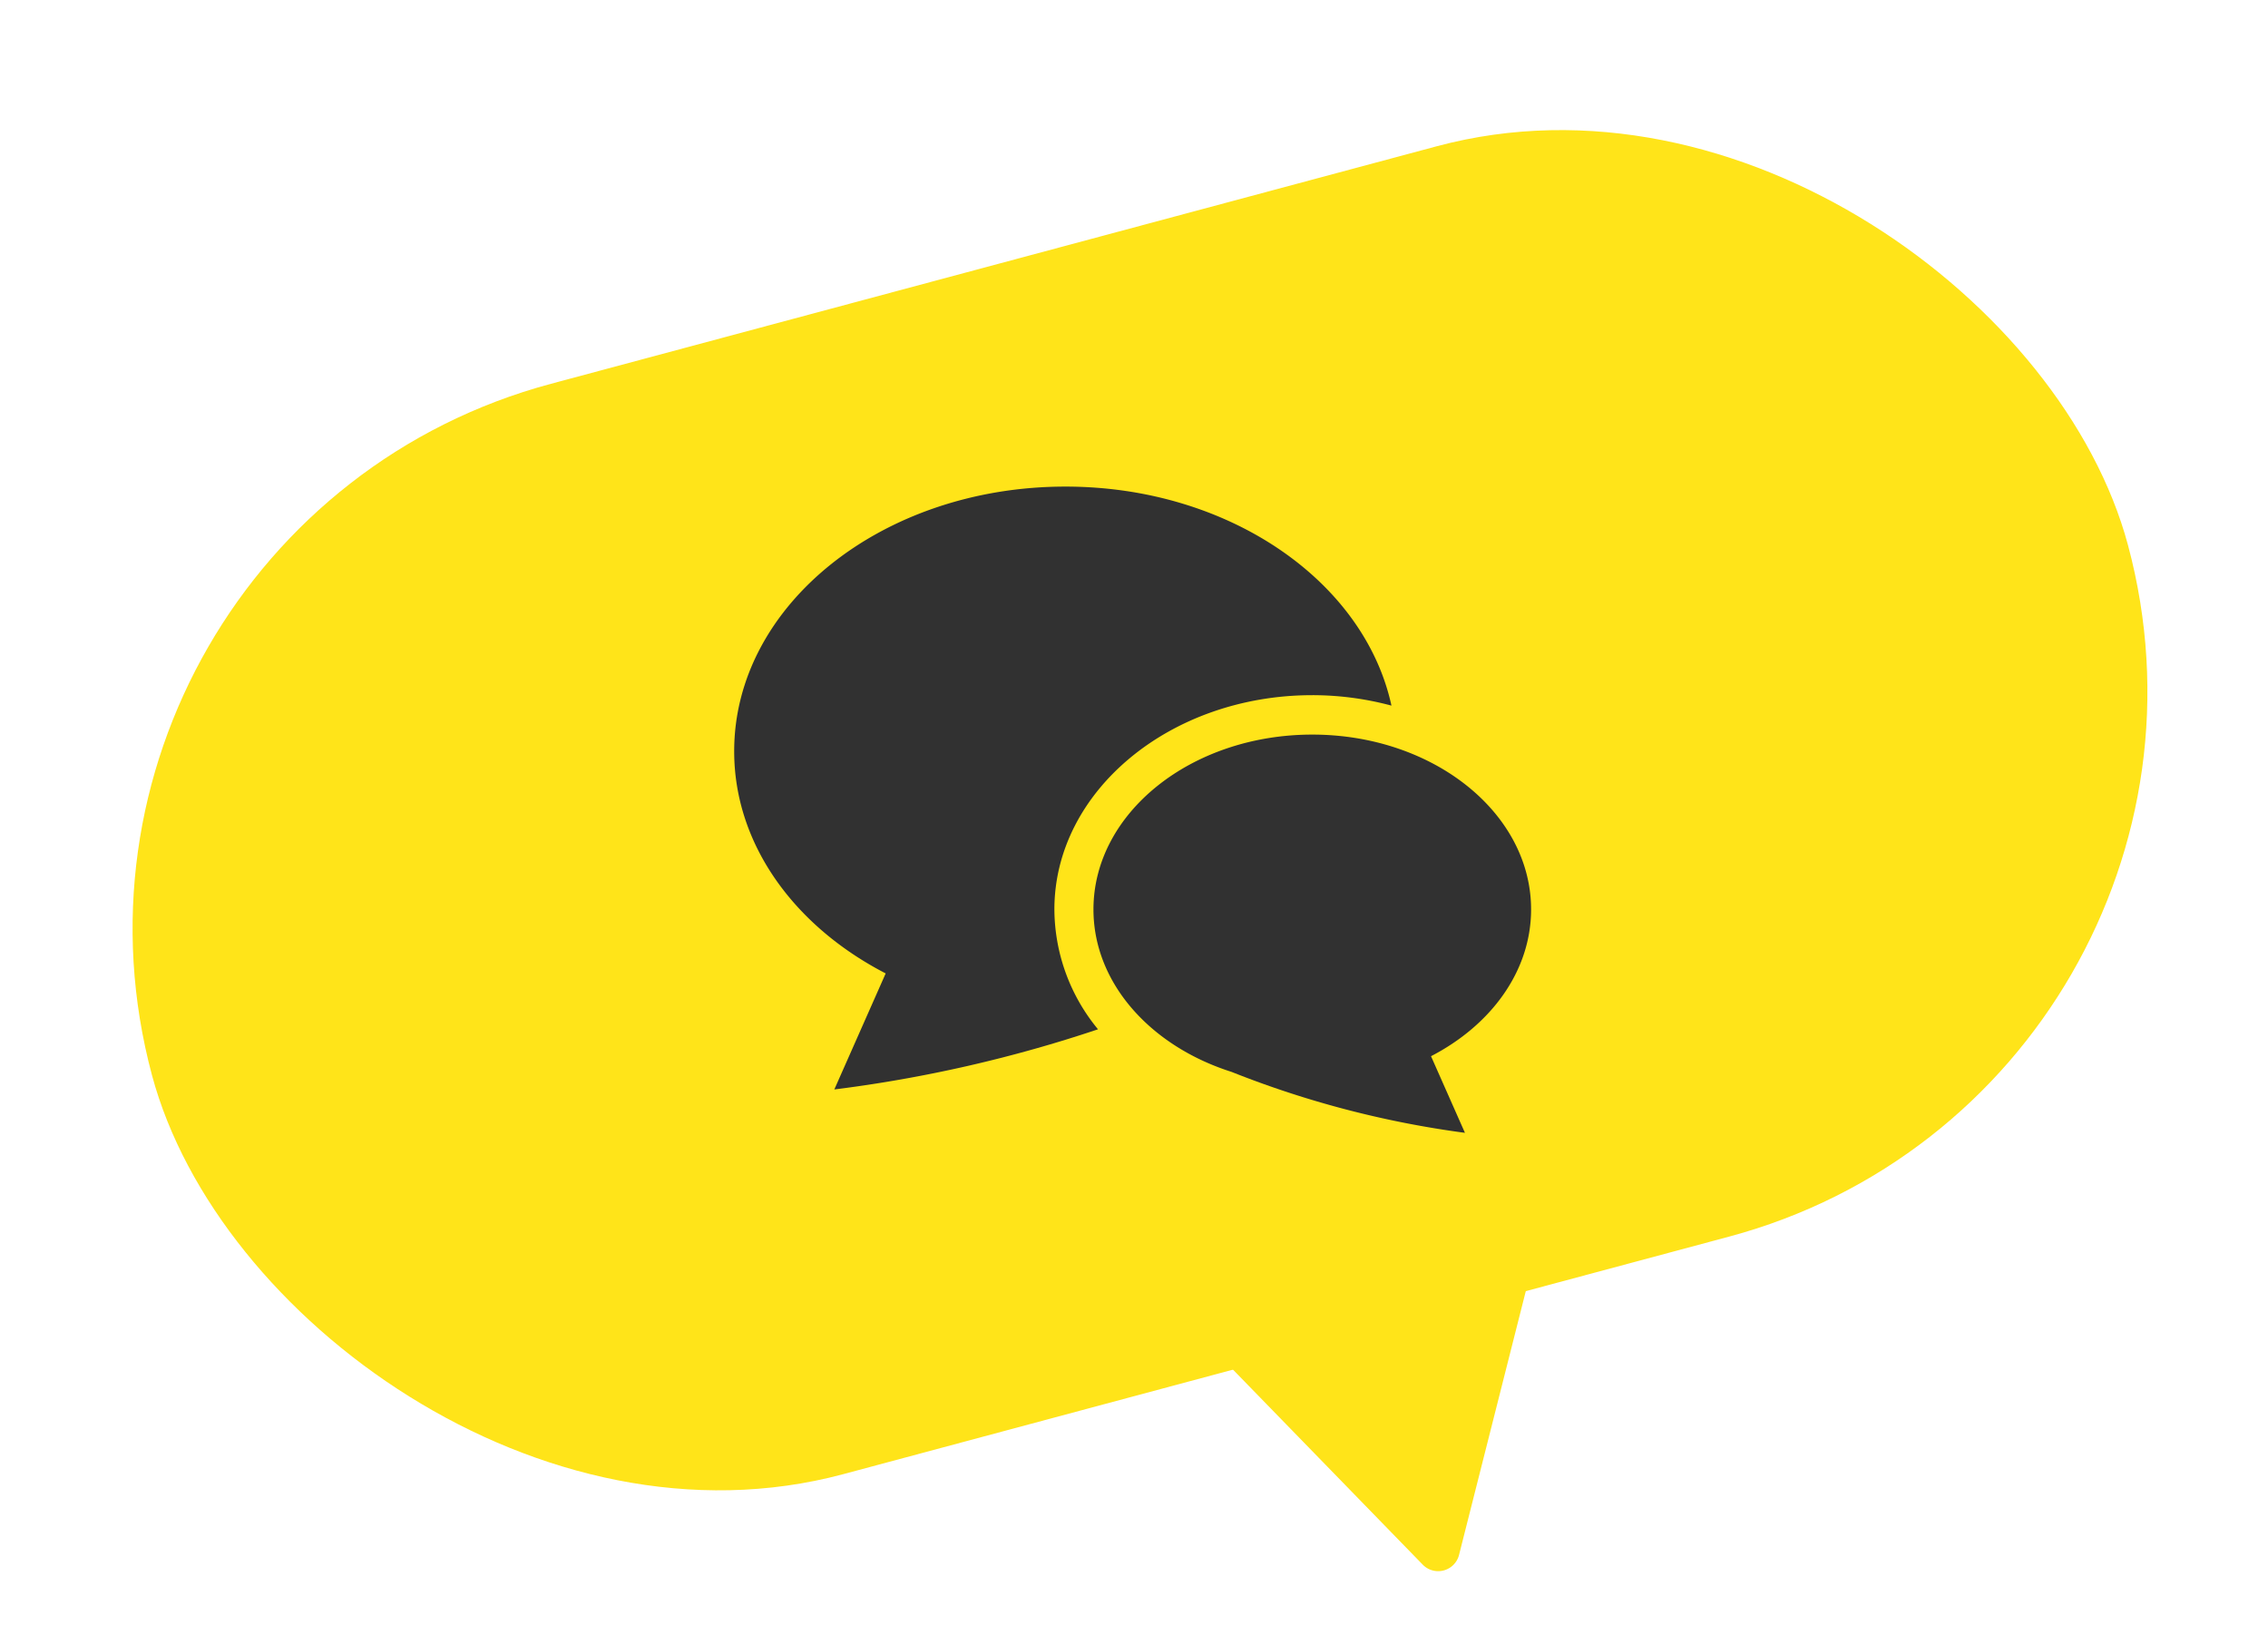
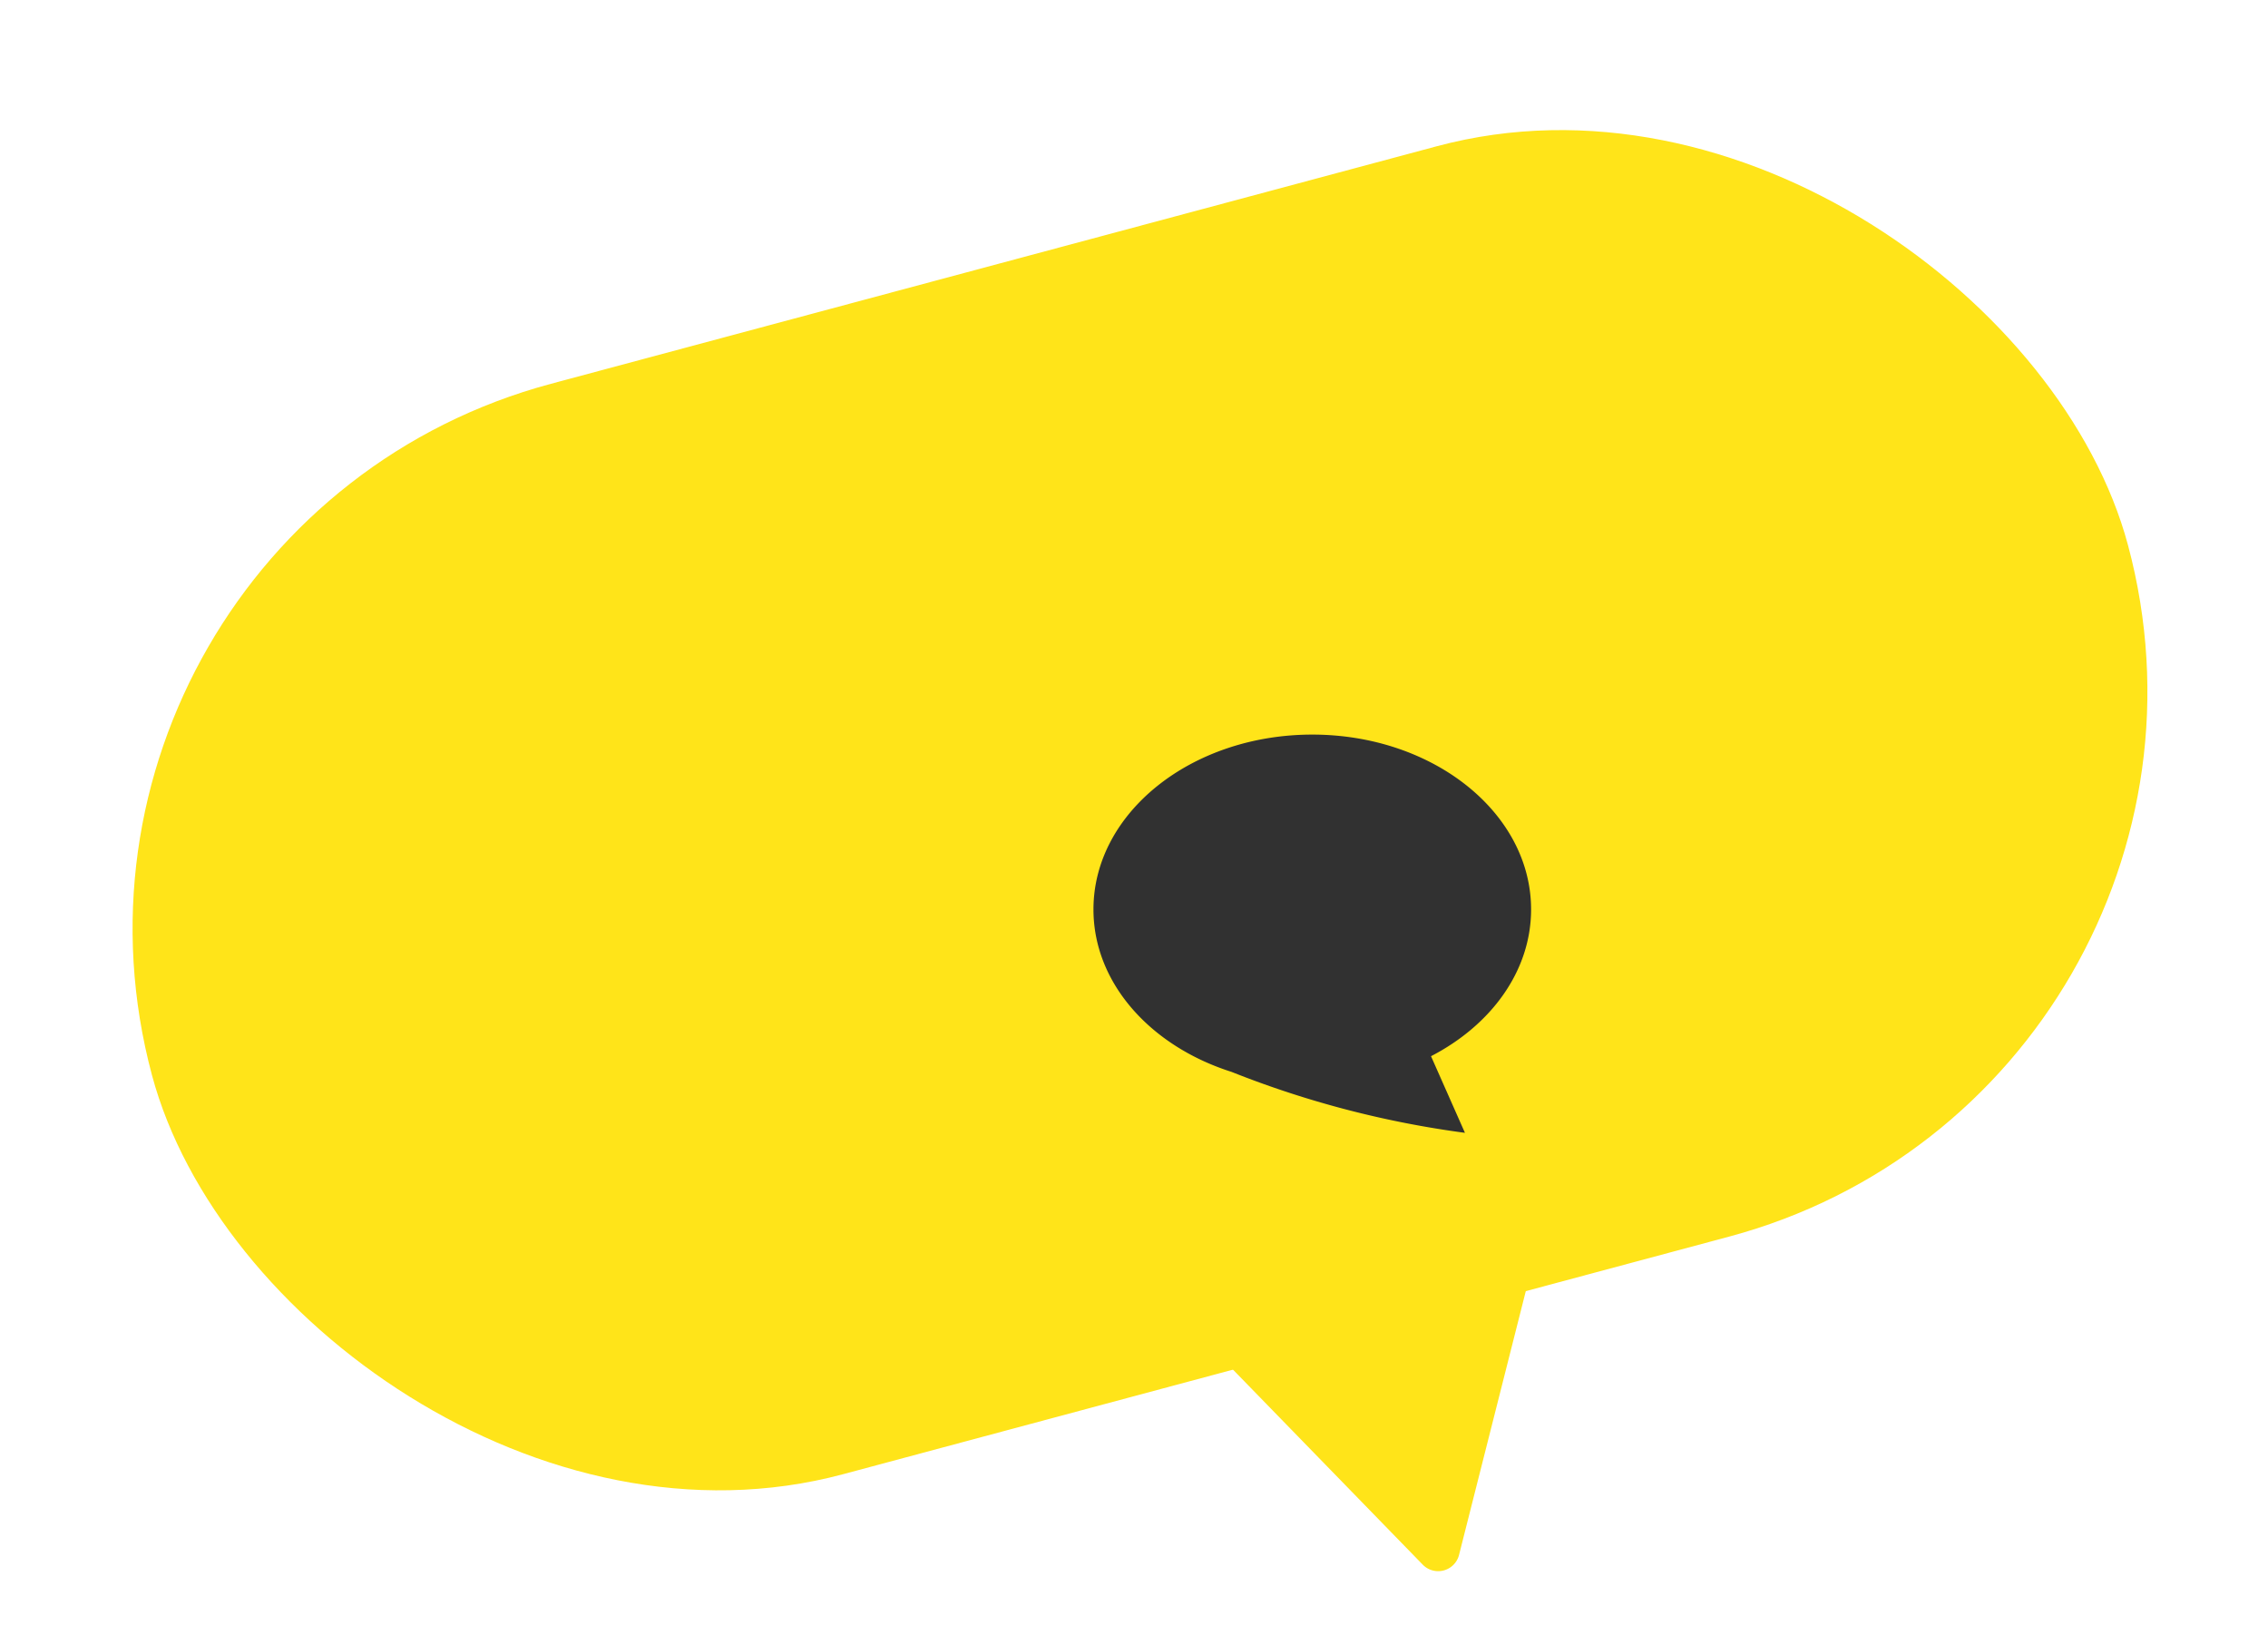
<svg xmlns="http://www.w3.org/2000/svg" width="105.328" height="76.378" viewBox="0 0 105.328 76.378">
  <g id="Group_3776" data-name="Group 3776" transform="matrix(0.966, -0.259, 0.259, 0.966, -749.868, -1141.477)">
    <rect id="Rectangle_232" data-name="Rectangle 232" width="95" height="52.412" rx="26.206" transform="translate(422.517 1320.412)" fill="#ffe419" />
    <path id="Polygon_3" data-name="Polygon 3" d="M8.627,1.562a1,1,0,0,1,1.746,0l7.8,13.95A1,1,0,0,1,17.3,17H1.7a1,1,0,0,1-.873-1.488Z" transform="translate(484 1385.412) rotate(180)" fill="#ffe419" />
    <g id="Group_3777" data-name="Group 3777" transform="matrix(0.966, 0.259, -0.259, 0.966, 455.707, 1327.225)">
      <g id="Group_3774" data-name="Group 3774" transform="translate(0 0)">
-         <path id="Path_3240" data-name="Path 3240" d="M26.841,9.683a14.157,14.157,0,0,1,3.676.485C29.258,4.394,22.969,0,15.381,0,6.886,0,0,5.5,0,12.286,0,16.613,2.8,20.414,7.034,22.6L4.649,27.987a63.156,63.156,0,0,0,12.243-2.793,8.8,8.8,0,0,1-2.025-5.565c0-5.485,5.371-9.946,11.973-9.946" transform="translate(0 0)" fill="#313131" />
        <path id="Path_3241" data-name="Path 3241" d="M42.861,23.524c0-4.483-4.549-8.116-10.159-8.116s-10.16,3.633-10.16,8.116c0,3.423,2.655,6.349,6.408,7.541a45.529,45.529,0,0,0,10.84,2.83l-1.575-3.557c2.795-1.445,4.646-3.957,4.646-6.815" transform="translate(-5.861 -3.895)" fill="#313131" />
      </g>
    </g>
  </g>
</svg>